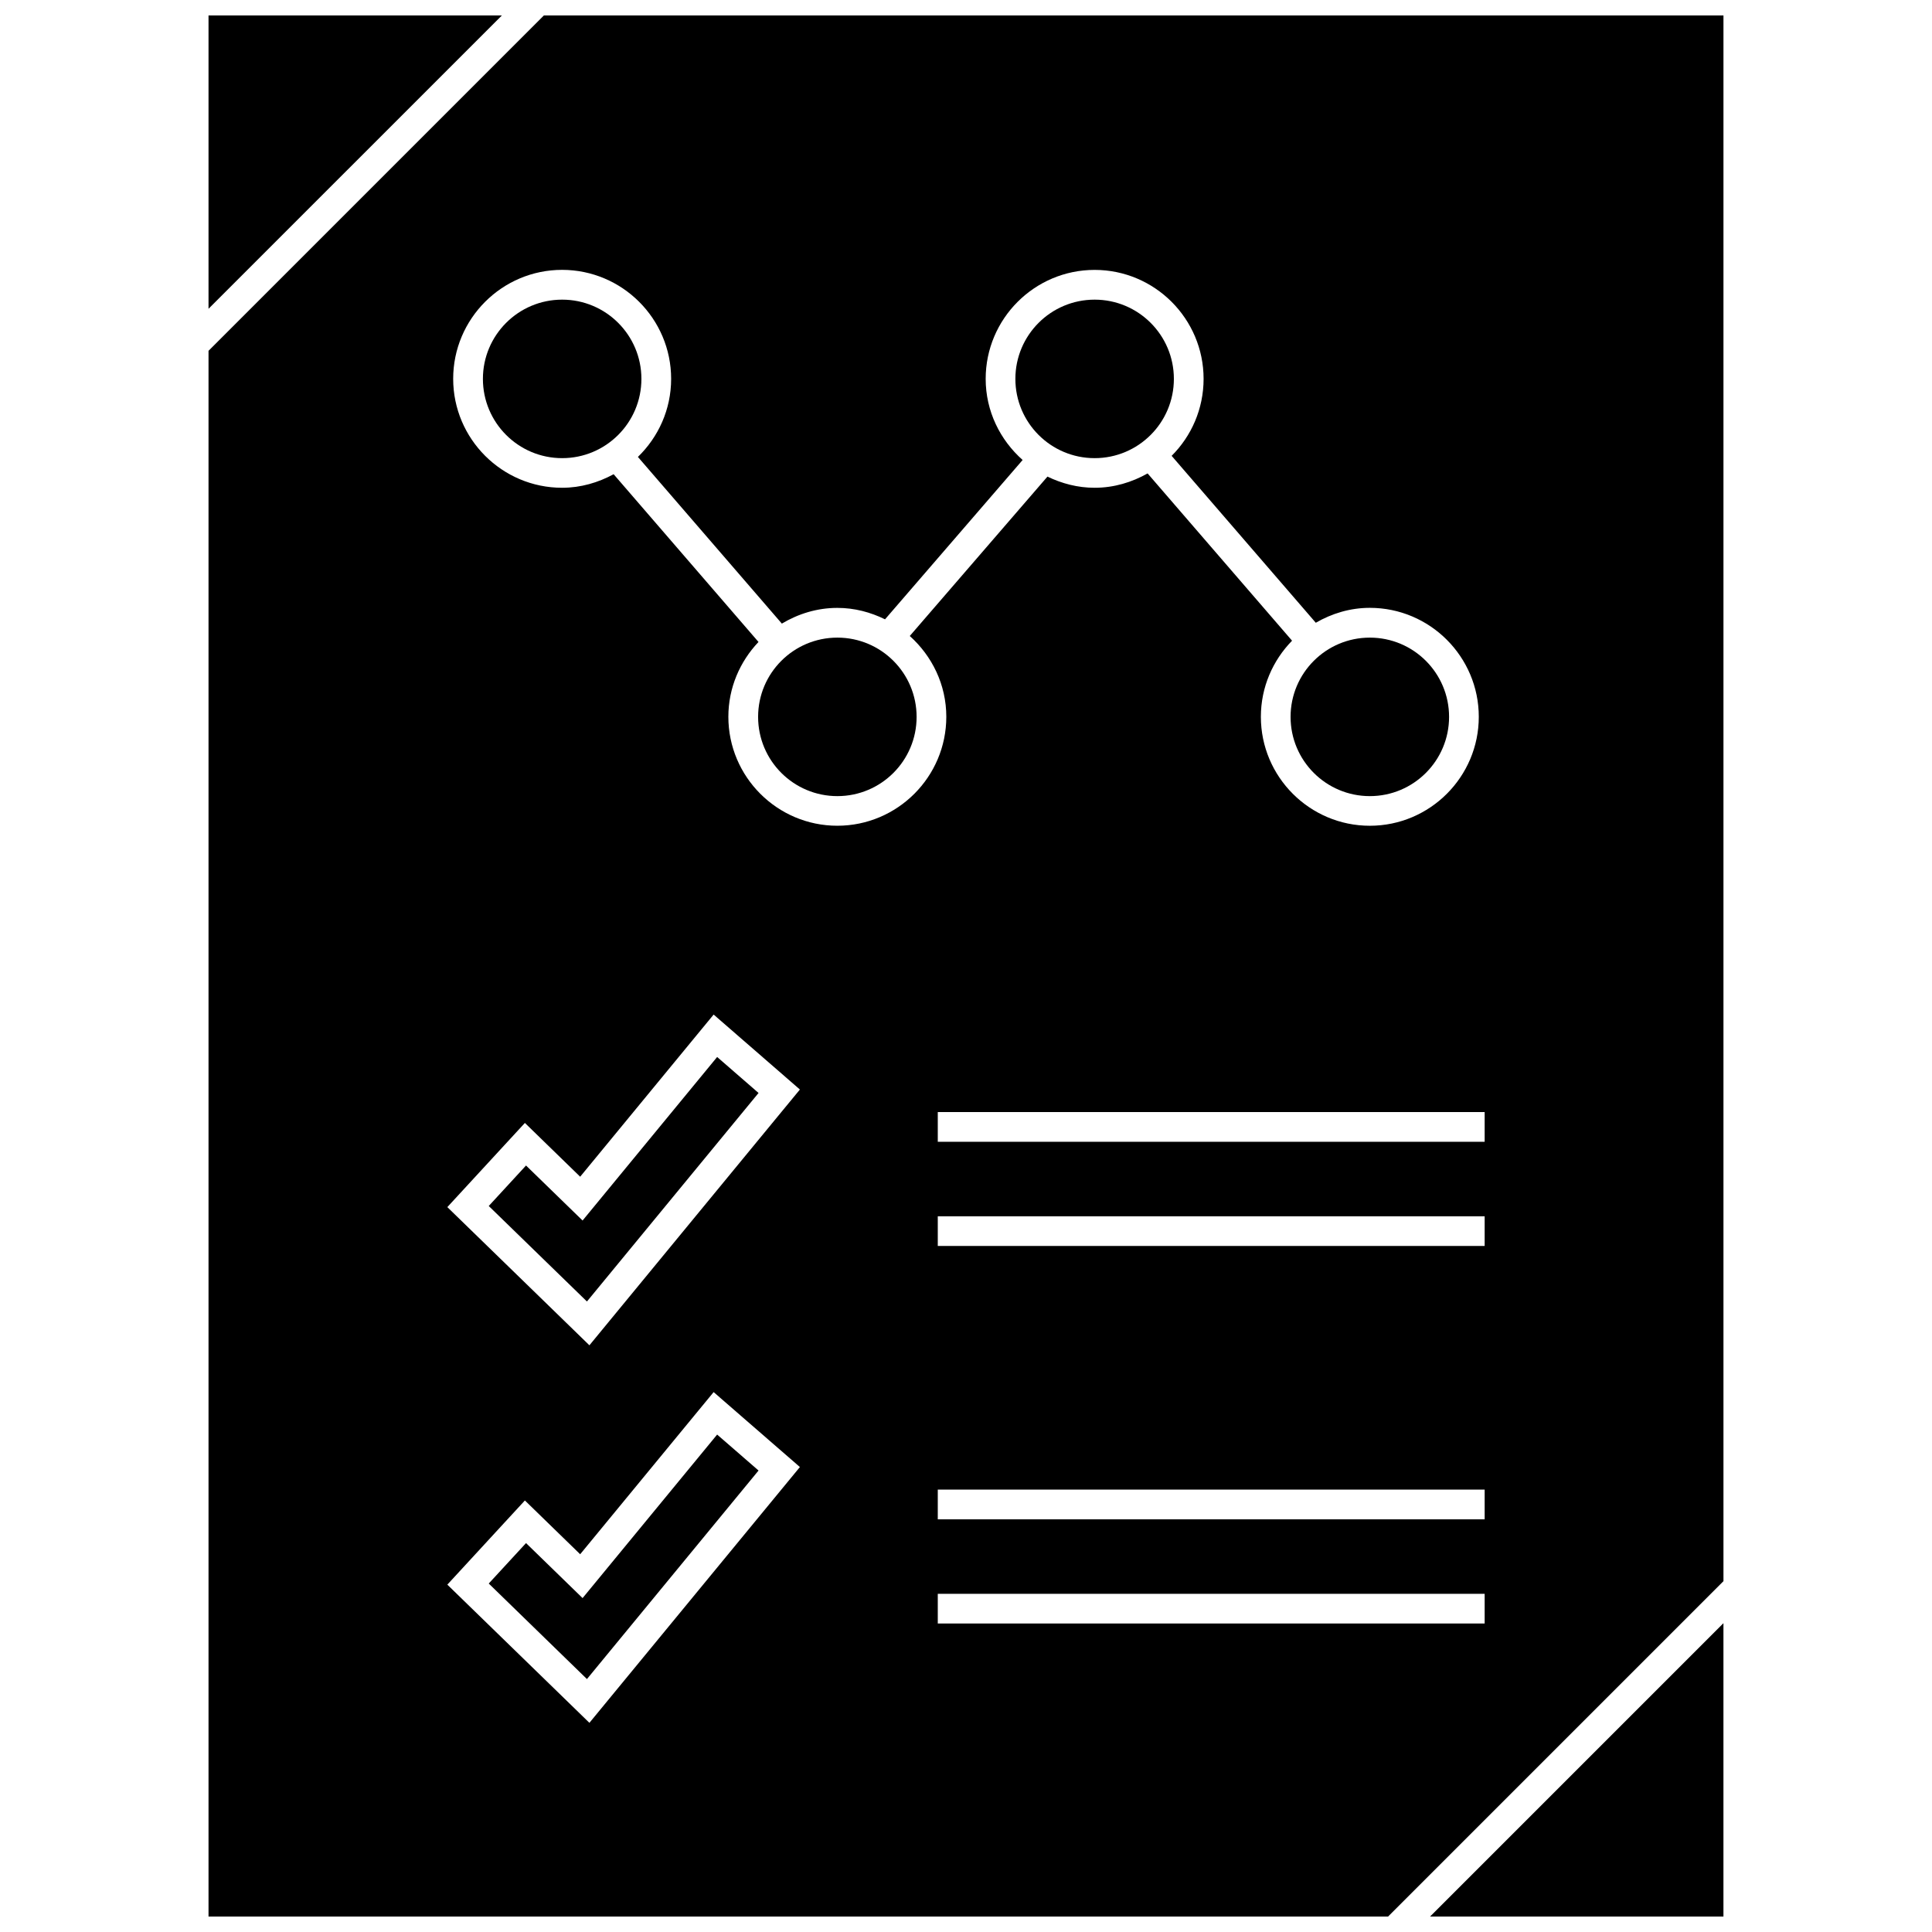
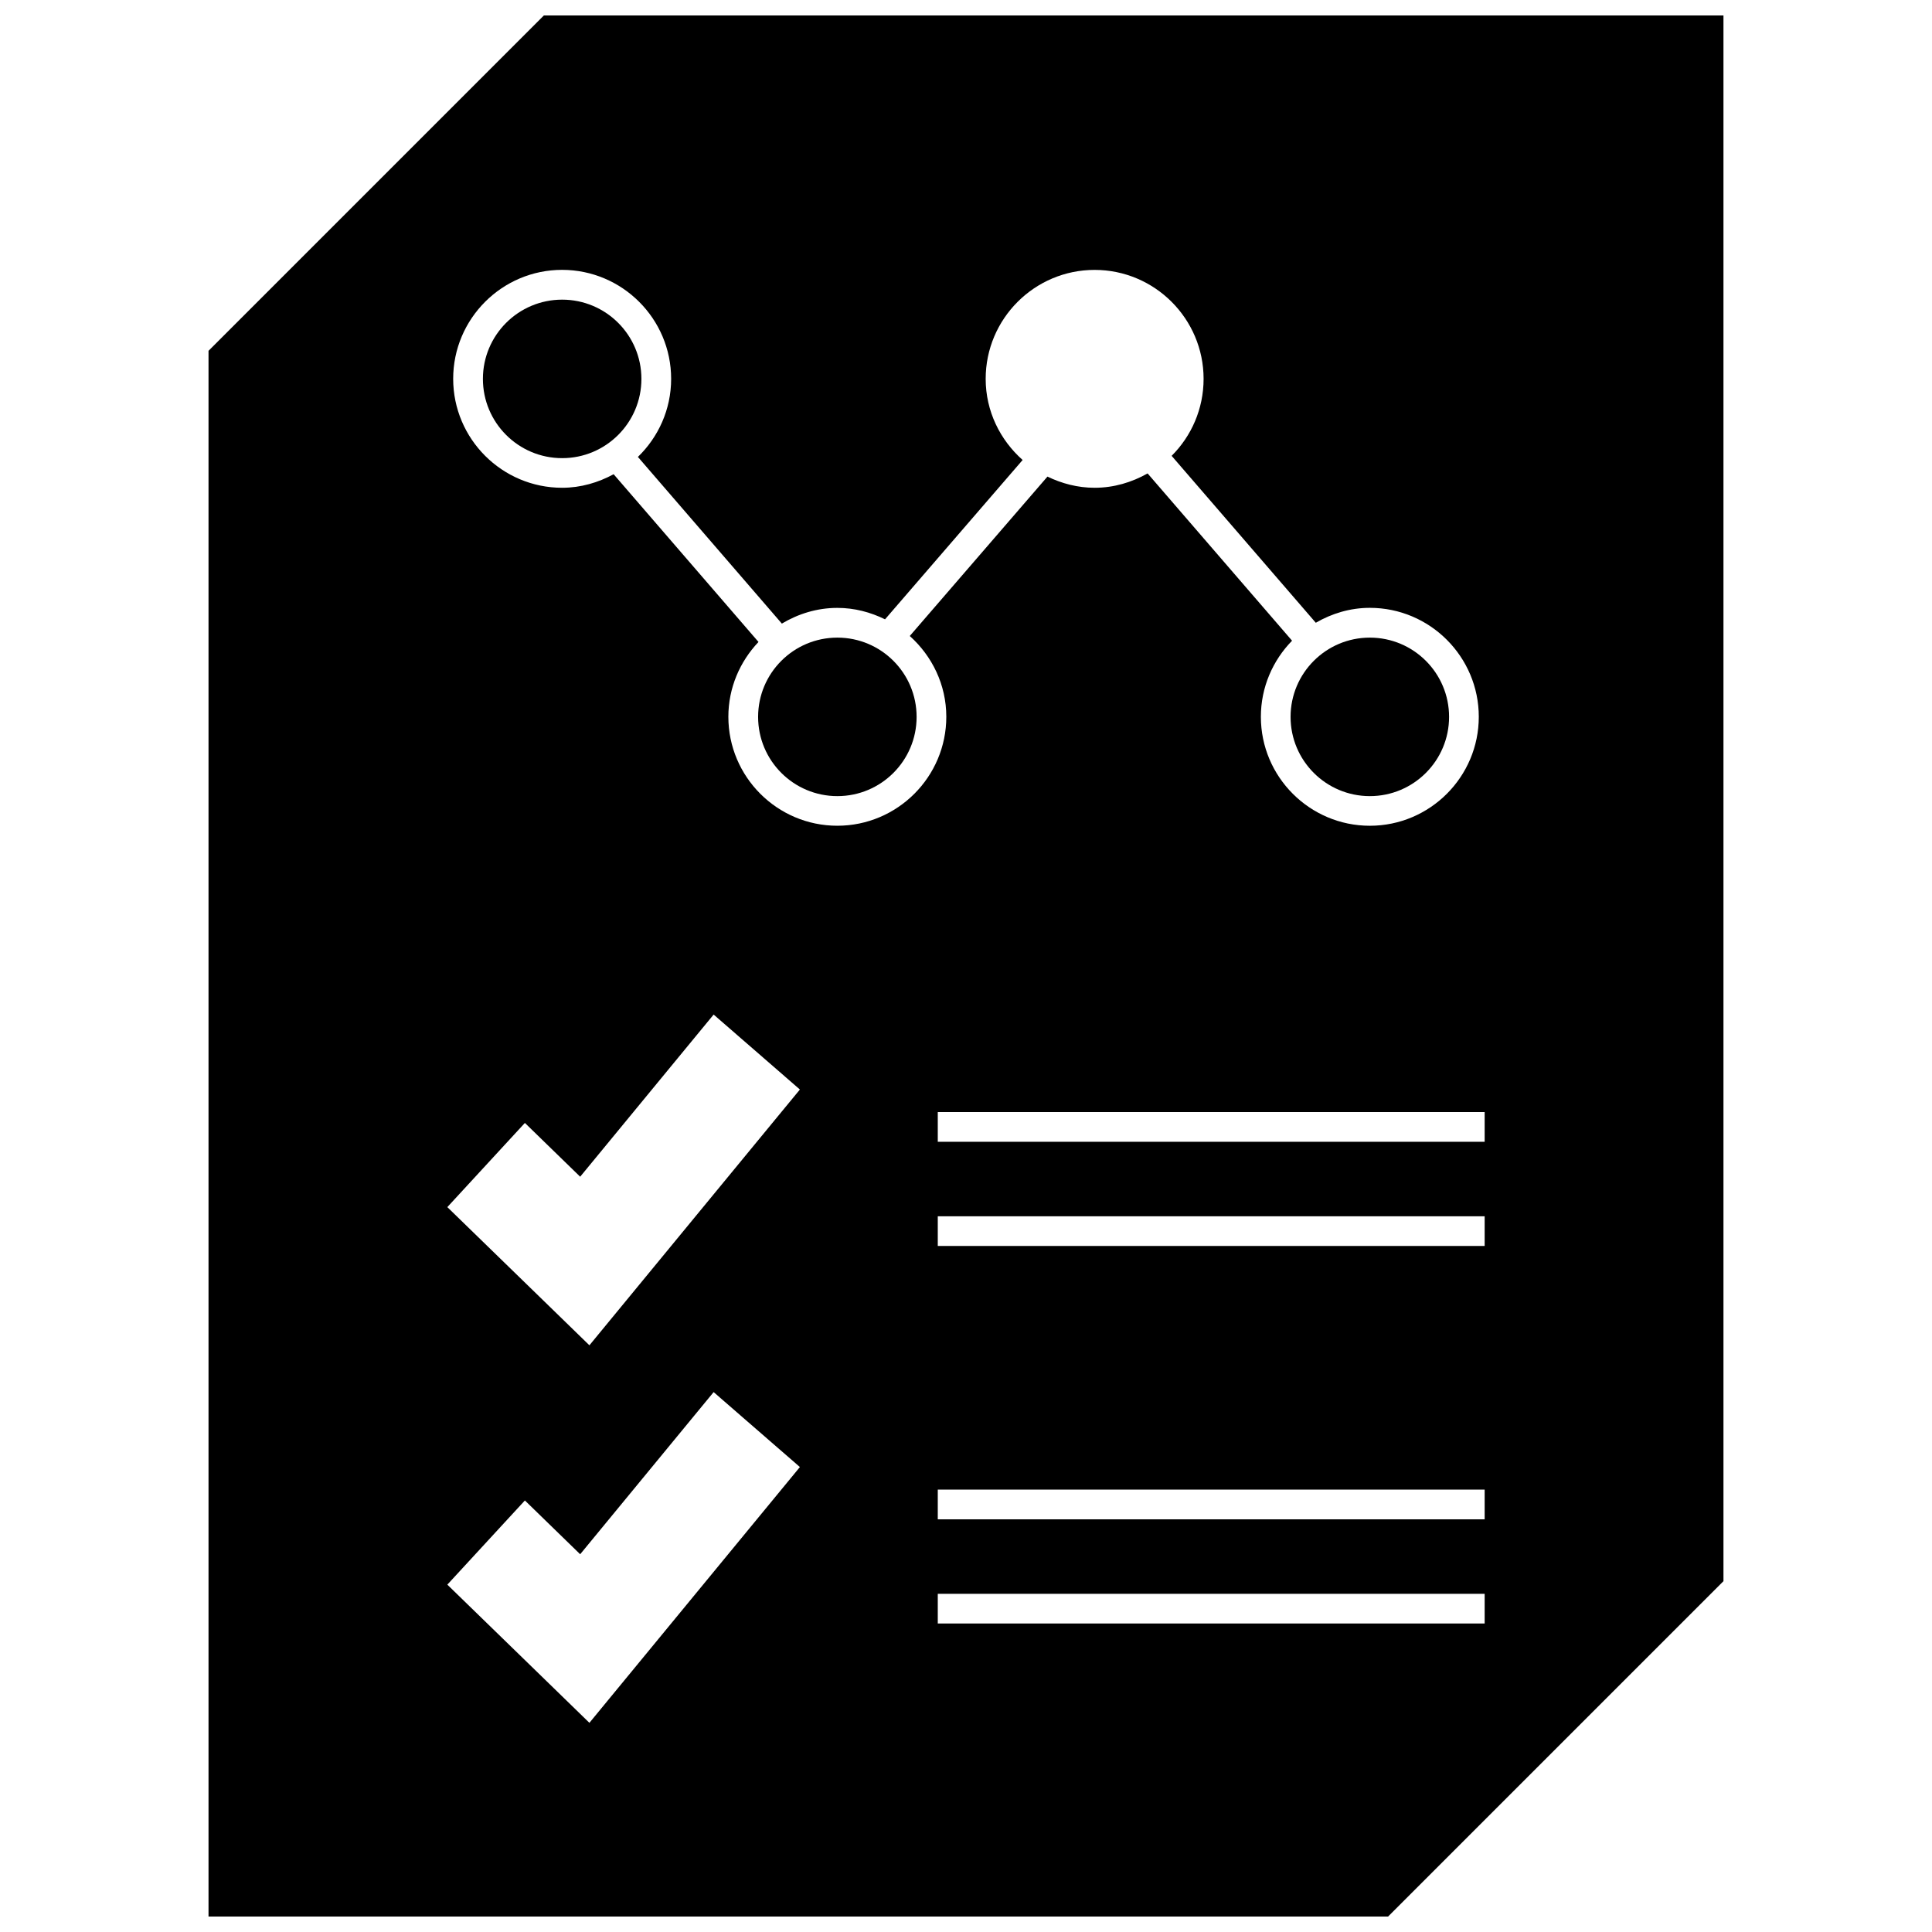
<svg xmlns="http://www.w3.org/2000/svg" width="800px" height="800px" version="1.1" viewBox="144 144 512 512">
  <defs>
    <clipPath id="c">
      <path d="m199 148.09h79v77.906h-79z" />
    </clipPath>
    <clipPath id="b">
-       <path d="m522 574h79v77.902h-79z" />
-     </clipPath>
+       </clipPath>
    <clipPath id="a">
      <path d="m199 148.09h402v503.81h-402z" />
    </clipPath>
  </defs>
  <g clip-path="url(#c)">
-     <path d="m199.26 148.09v77.742l77.746-77.742z" />
-   </g>
+     </g>
  <g clip-path="url(#b)">
    <path d="m600.73 651.9v-77.742l-77.742 77.742z" />
  </g>
-   <path d="m455.09 244.41c0 11.602-9.402 21.004-21 21.004-11.602 0-21.004-9.402-21.004-21.004 0-11.598 9.402-21 21.004-21 11.598 0 21 9.402 21 21" />
  <path d="m313.98 244.41c0 11.602-9.402 21.004-21.004 21.004-11.598 0-21-9.402-21-21.004 0-11.598 9.402-21 21-21 11.602 0 21.004 9.402 21.004 21" />
-   <path d="m298.39 567.51-14.988-14.578-9.879 10.719 26.023 25.316 45.477-55.262-10.973-9.531z" />
-   <path d="m298.39 467.45-14.988-14.578-9.879 10.73 26.023 25.309 45.477-55.262-10.973-9.535z" />
  <path d="m528.02 333.98c0 11.598-9.402 21-21 21-11.602 0-21.004-9.402-21.004-21 0-11.602 9.402-21.004 21.004-21.004 11.598 0 21 9.402 21 21.004" />
  <path d="m386.91 333.98c0 11.598-9.402 21-21 21-11.602 0-21.004-9.402-21.004-21 0-11.602 9.402-21.004 21.004-21.004 11.598 0 21 9.402 21 21.004" />
  <g clip-path="url(#a)">
    <path d="m199.26 236.97v414.93h312.6l88.875-88.875v-414.93h-312.6zm151.85 301.73-45.477 55.262-5.434 6.606-6.133-5.969-26.023-25.309-5.496-5.344 5.195-5.637 9.879-10.723 5.481-5.945 5.793 5.637 8.855 8.613 30.23-36.73 5.141-6.242 6.102 5.305 10.973 9.531 5.785 5.023zm0-100.05-45.477 55.262-5.434 6.606-6.133-5.969-26.023-25.309-5.496-5.344 5.195-5.637 9.879-10.723 5.481-5.945 5.793 5.637 8.855 8.613 30.23-36.73 5.141-6.242 6.102 5.305 10.973 9.531 5.785 5.031zm186.34 135.6h-144.93v-7.871h144.93zm0-27.617h-144.93v-7.871h144.93zm0-72.438h-144.93v-7.871h144.93zm0-27.613h-144.93v-7.871h144.93zm-215.59-202.18c0 8.117-3.394 15.438-8.809 20.688l38.148 44.172c4.32-2.582 9.32-4.164 14.711-4.164 4.551 0 8.801 1.148 12.633 3.031l36.465-42.227c-5.961-5.289-9.793-12.926-9.793-21.5 0-15.926 12.957-28.875 28.875-28.875 15.918 0 28.875 12.957 28.875 28.875 0 7.957-3.234 15.176-8.469 20.402l38.203 44.234c4.234-2.449 9.086-3.953 14.32-3.953 15.918 0 28.875 12.957 28.875 28.875 0 15.918-12.957 28.875-28.875 28.875s-28.875-12.957-28.875-28.875c0-7.848 3.172-14.957 8.266-20.168l-38.281-44.328c-4.172 2.348-8.918 3.801-14.043 3.801-4.496 0-8.699-1.125-12.5-2.961l-36.488 42.242c5.894 5.289 9.684 12.887 9.684 21.41 0 15.918-12.957 28.875-28.883 28.875-15.918 0-28.875-12.957-28.875-28.875 0-7.691 3.07-14.648 7.988-19.828l-38.391-44.453c-4.086 2.211-8.691 3.59-13.648 3.59-15.918 0-28.875-12.957-28.875-28.875 0-15.926 12.957-28.875 28.875-28.875 15.93 0.016 28.887 12.965 28.887 28.887z" />
  </g>
</svg>